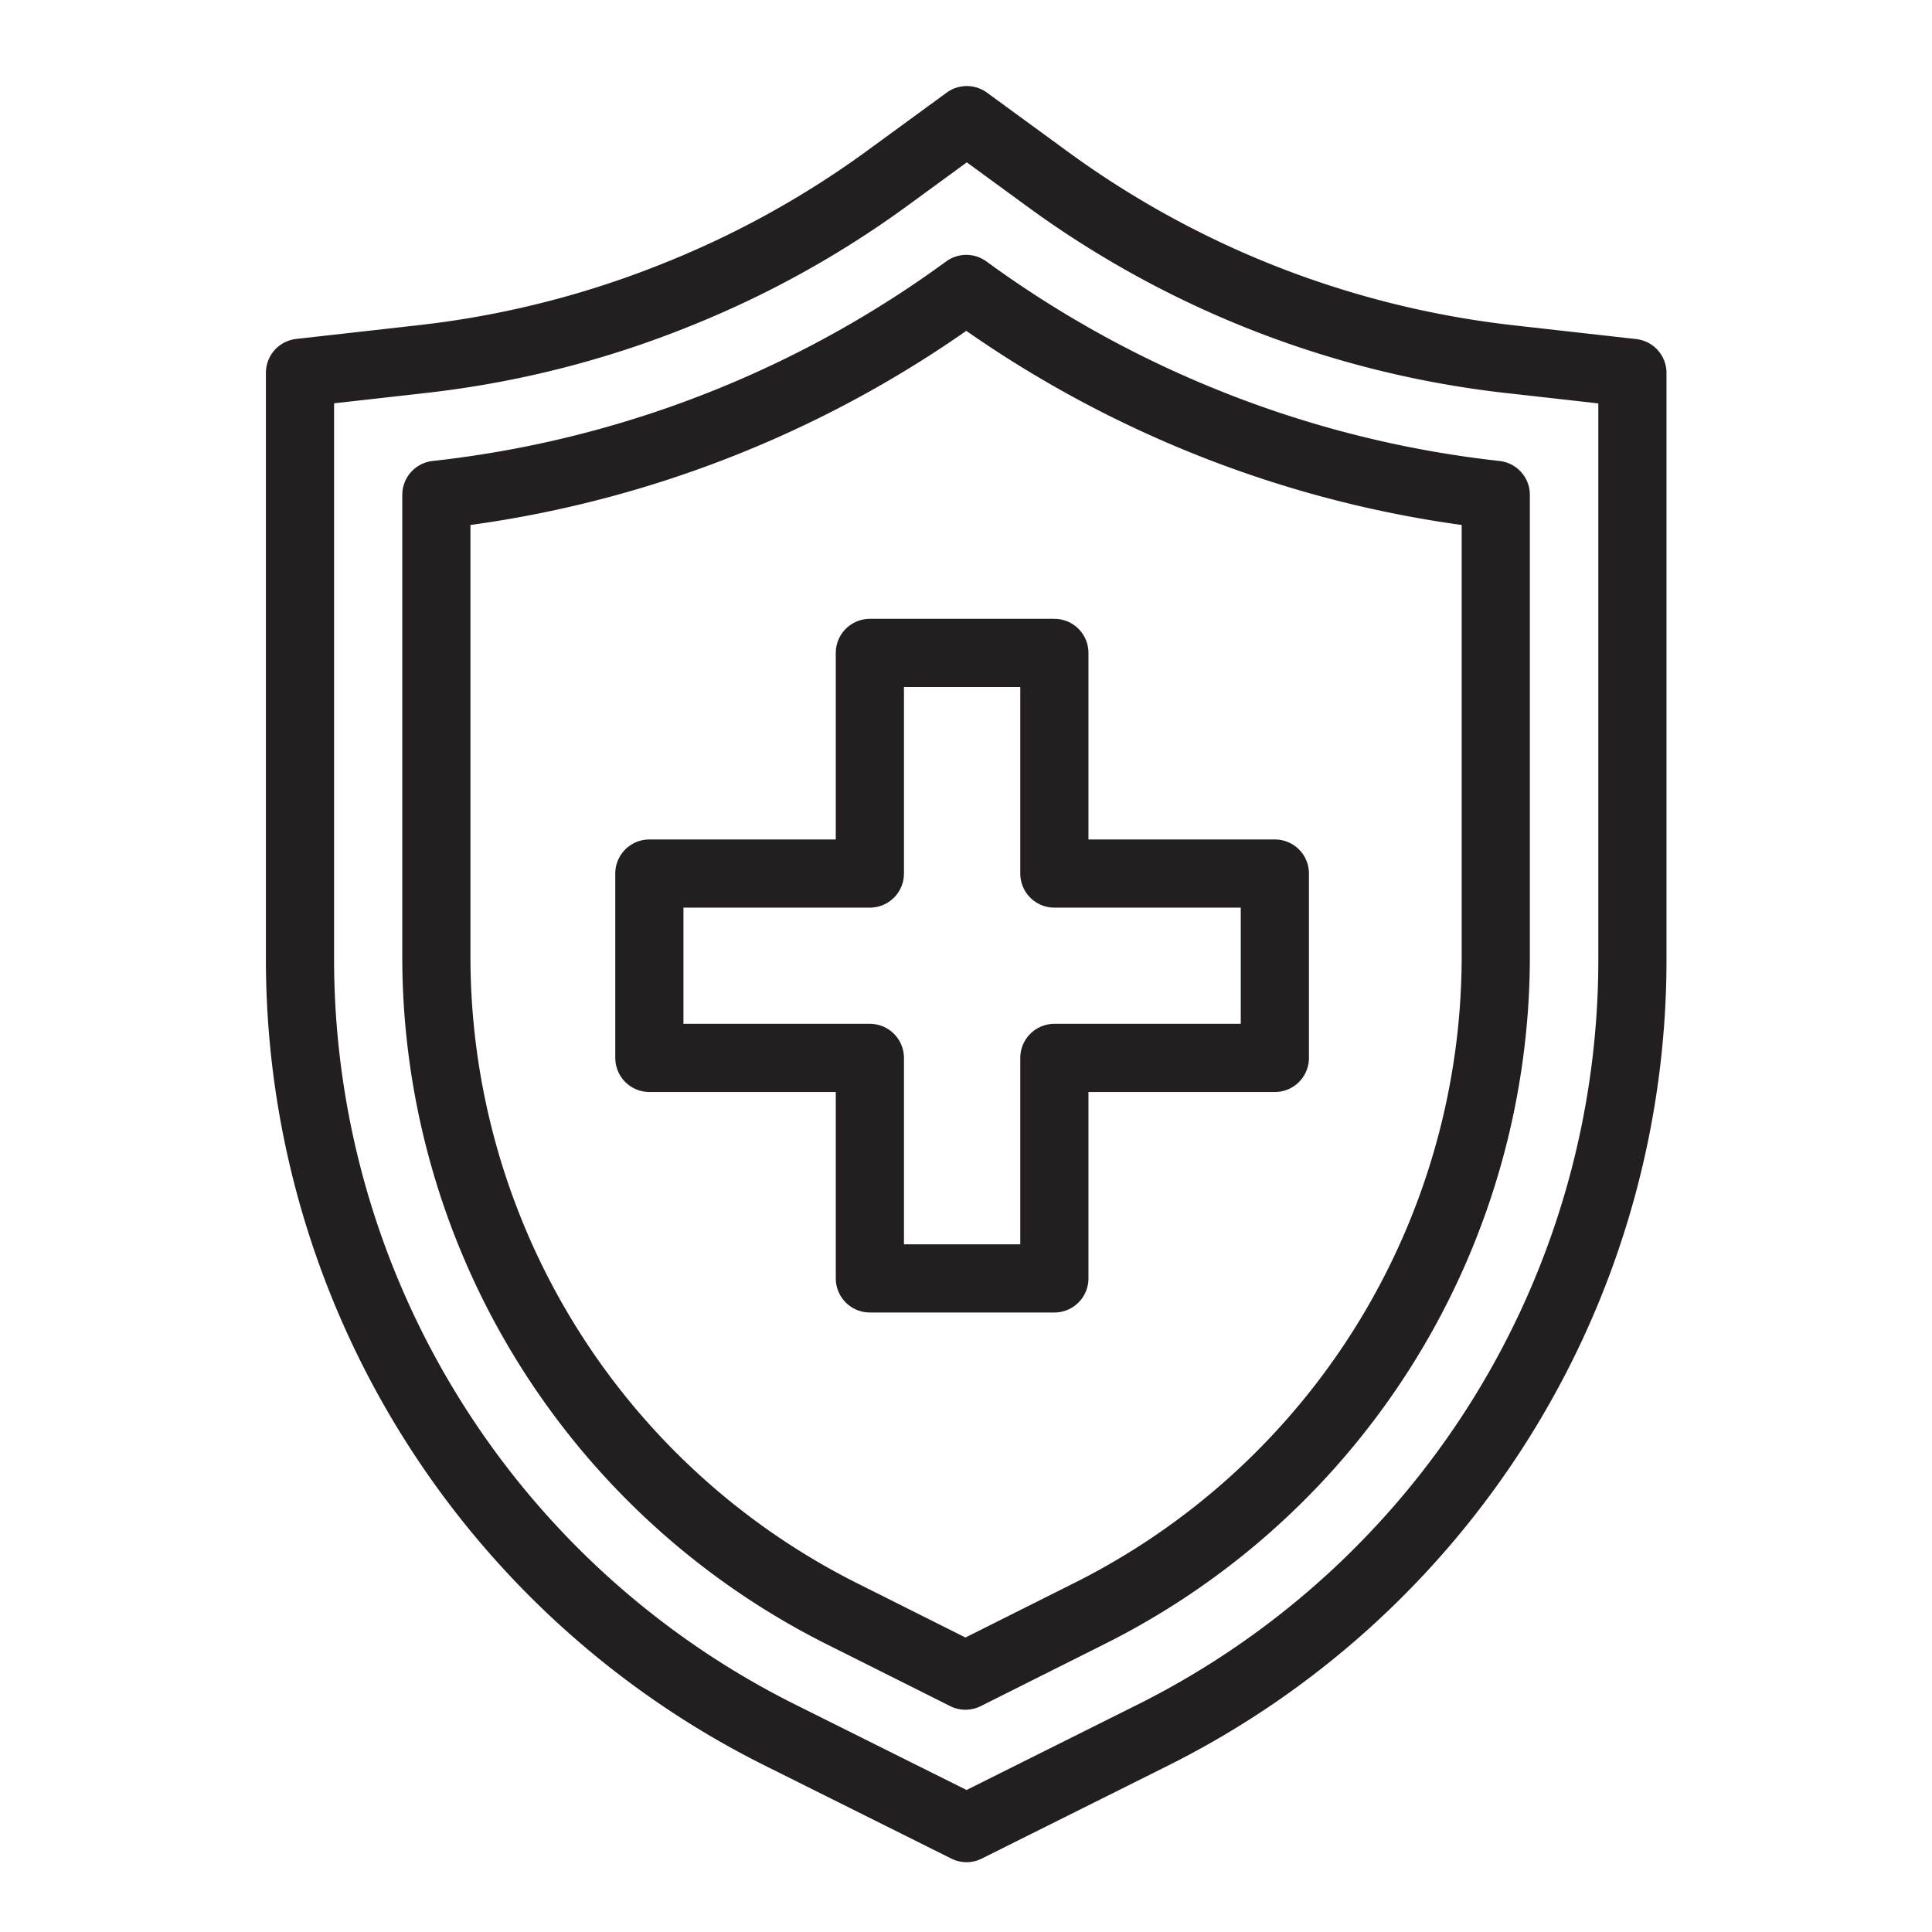
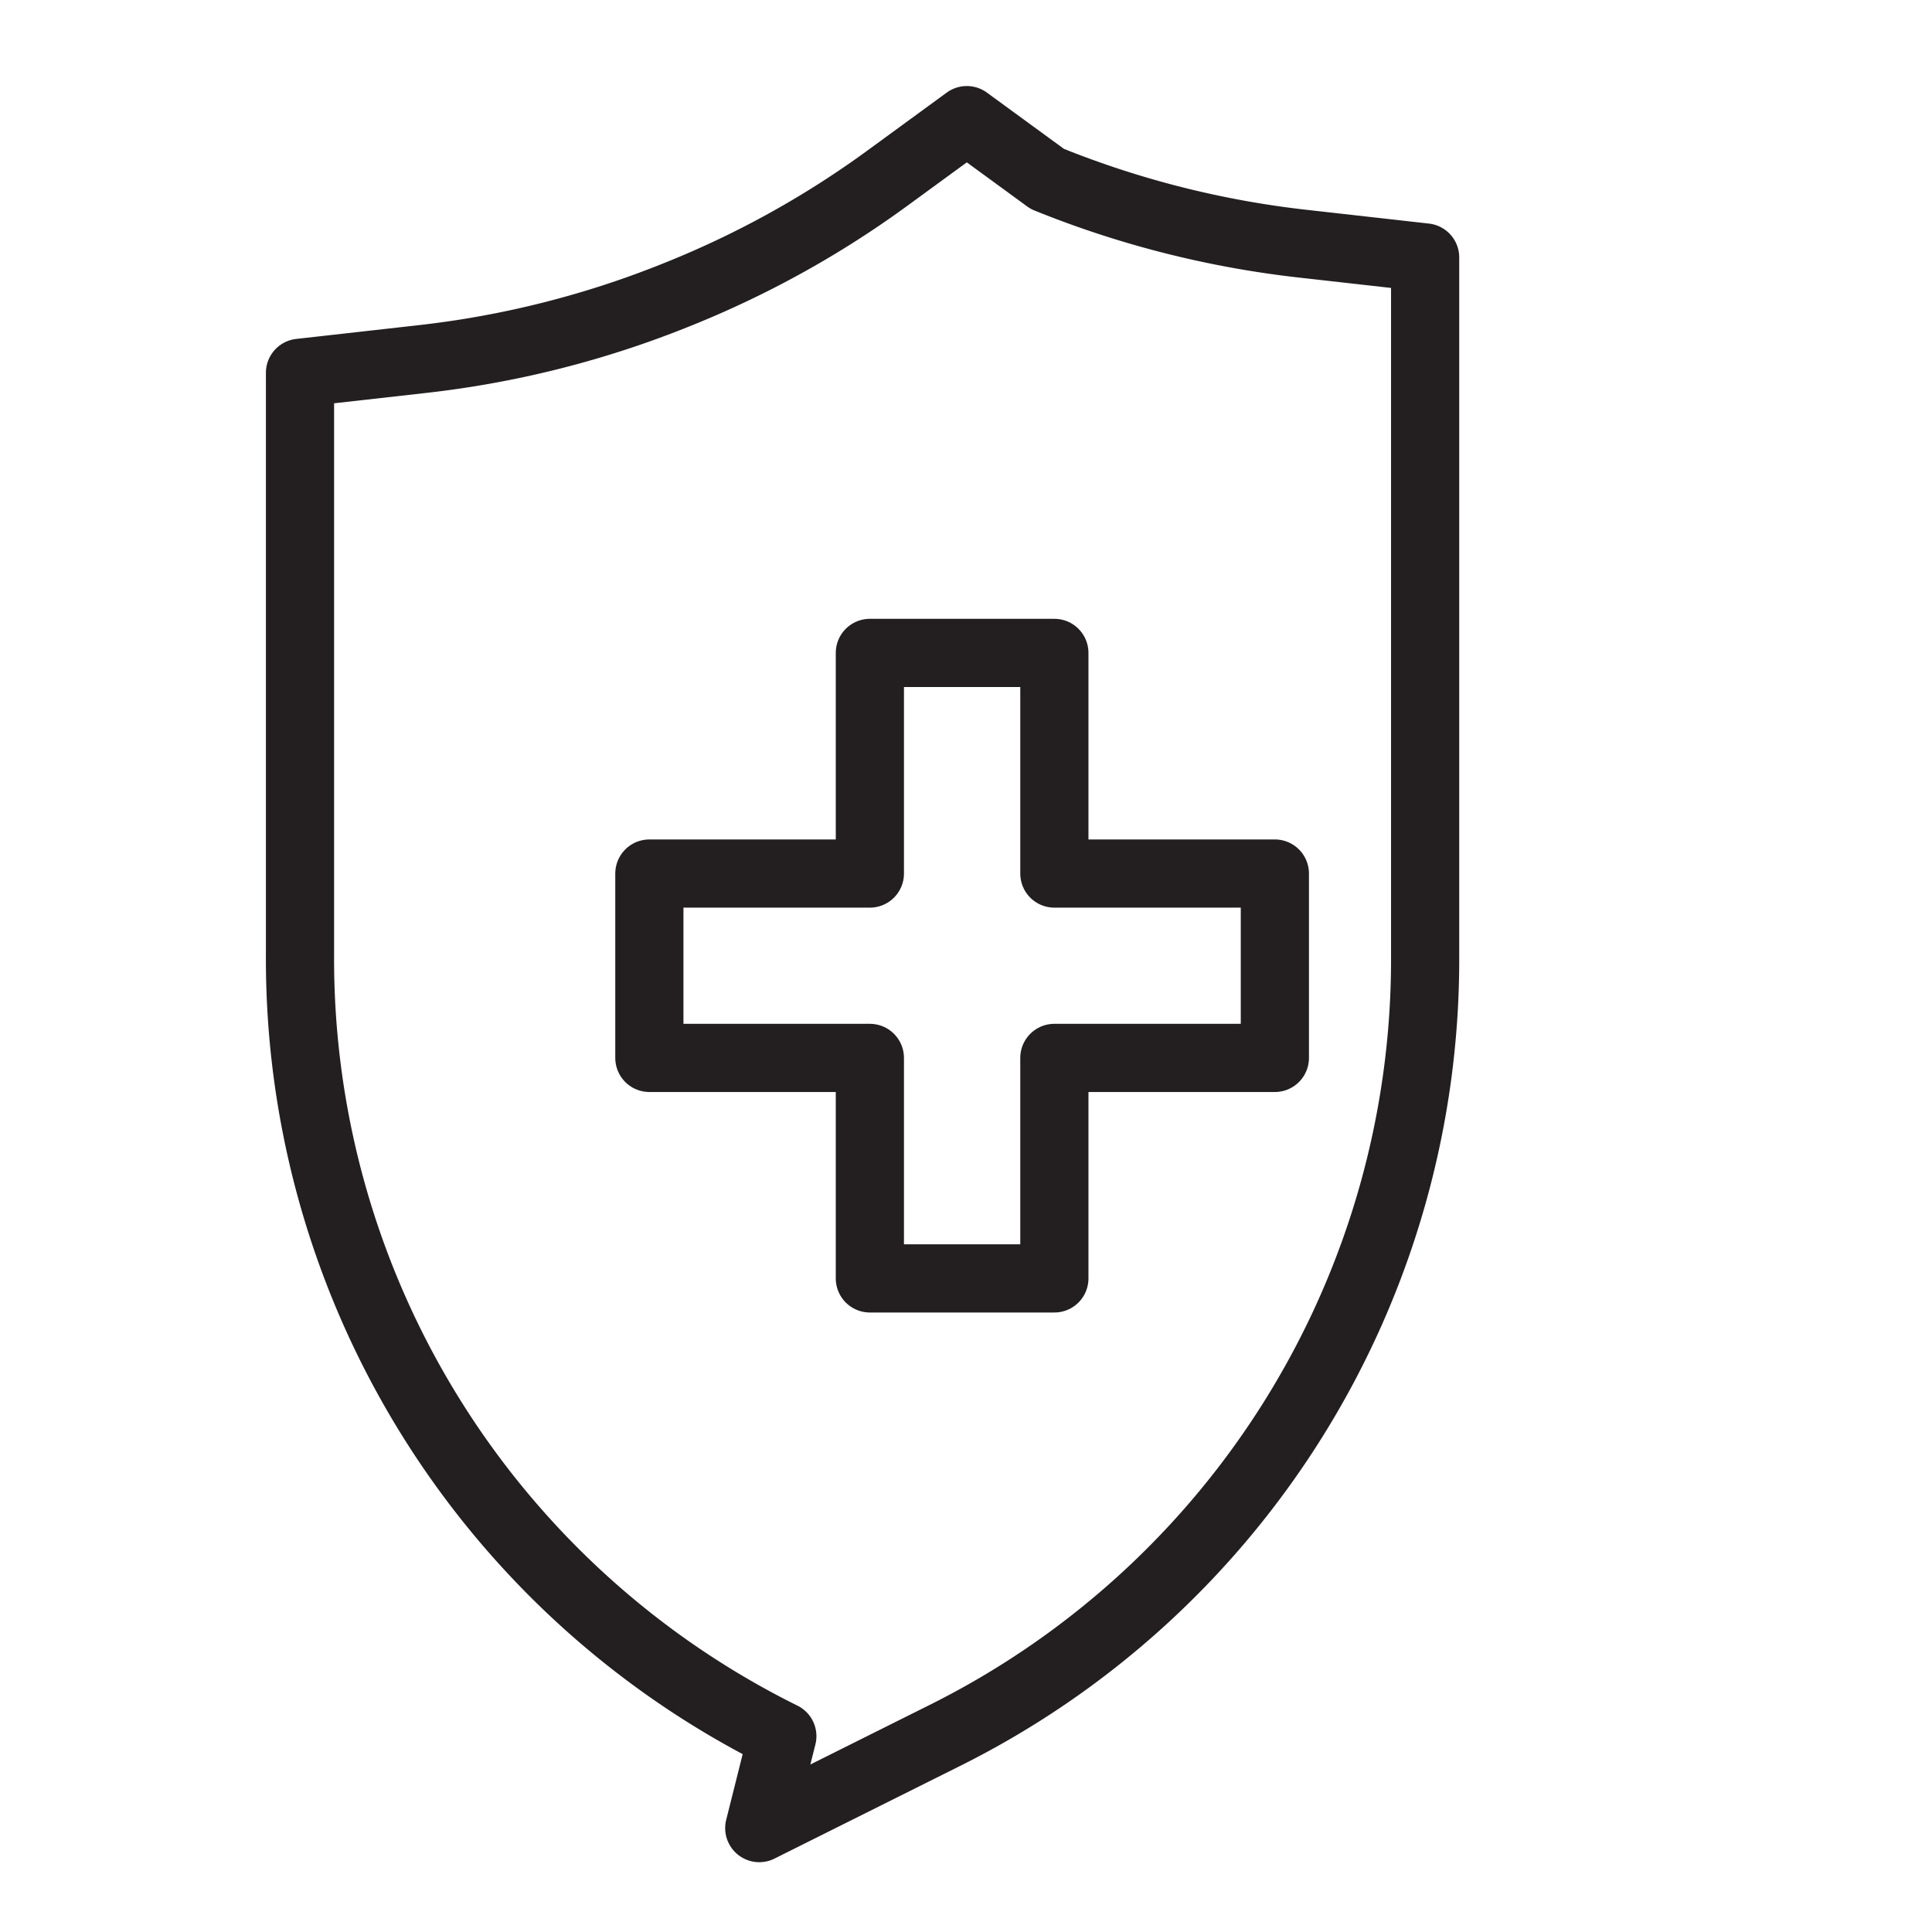
<svg xmlns="http://www.w3.org/2000/svg" viewBox="0 0 141.68 141.68">
  <defs>
    <style>.cls-1,.cls-2{fill:none;}.cls-1{stroke:#231f20;stroke-linecap:round;stroke-linejoin:round;stroke-width:5px;}</style>
  </defs>
  <title>Asset 44</title>
  <g id="Layer_2" data-name="Layer 2">
    <g id="Layer_1-2" data-name="Layer 1">
-       <path class="cls-1" d="M57.37,127.32A63.57,63.57,0,0,1,22,70.15V27.34l8.89-1a71,71,0,0,0,18.82-4.76A70.6,70.6,0,0,0,65,13.12l5.9-4.31,5.9,4.31A70.91,70.91,0,0,0,92,21.59a71,71,0,0,0,18.82,4.76l8.89,1V70.15a63.57,63.57,0,0,1-35.33,57.17l-13.5,6.74Z" />
-       <path class="cls-1" d="M109.69,70.15V36.29a80.67,80.67,0,0,1-21.46-5.43,81.05,81.05,0,0,1-17.37-9.67A80.7,80.7,0,0,1,53.5,30.86,80.67,80.67,0,0,1,32,36.29V70.15a53.9,53.9,0,0,0,29.8,48.22l9,4.51,9-4.51A53.9,53.9,0,0,0,109.69,70.15Z" />
+       <path class="cls-1" d="M57.37,127.32A63.57,63.57,0,0,1,22,70.15V27.34l8.89-1a71,71,0,0,0,18.82-4.76A70.6,70.6,0,0,0,65,13.12l5.9-4.31,5.9,4.31a71,71,0,0,0,18.82,4.76l8.89,1V70.15a63.57,63.57,0,0,1-35.33,57.17l-13.5,6.74Z" />
      <polygon class="cls-1" points="63.79 77.58 63.79 93.75 77.32 93.75 77.32 77.58 93.49 77.58 93.49 64.06 77.32 64.06 77.32 47.88 63.79 47.88 63.79 64.06 47.62 64.06 47.62 77.58 63.79 77.58" />
      <rect class="cls-2" width="141.68" height="141.68" />
    </g>
  </g>
</svg>